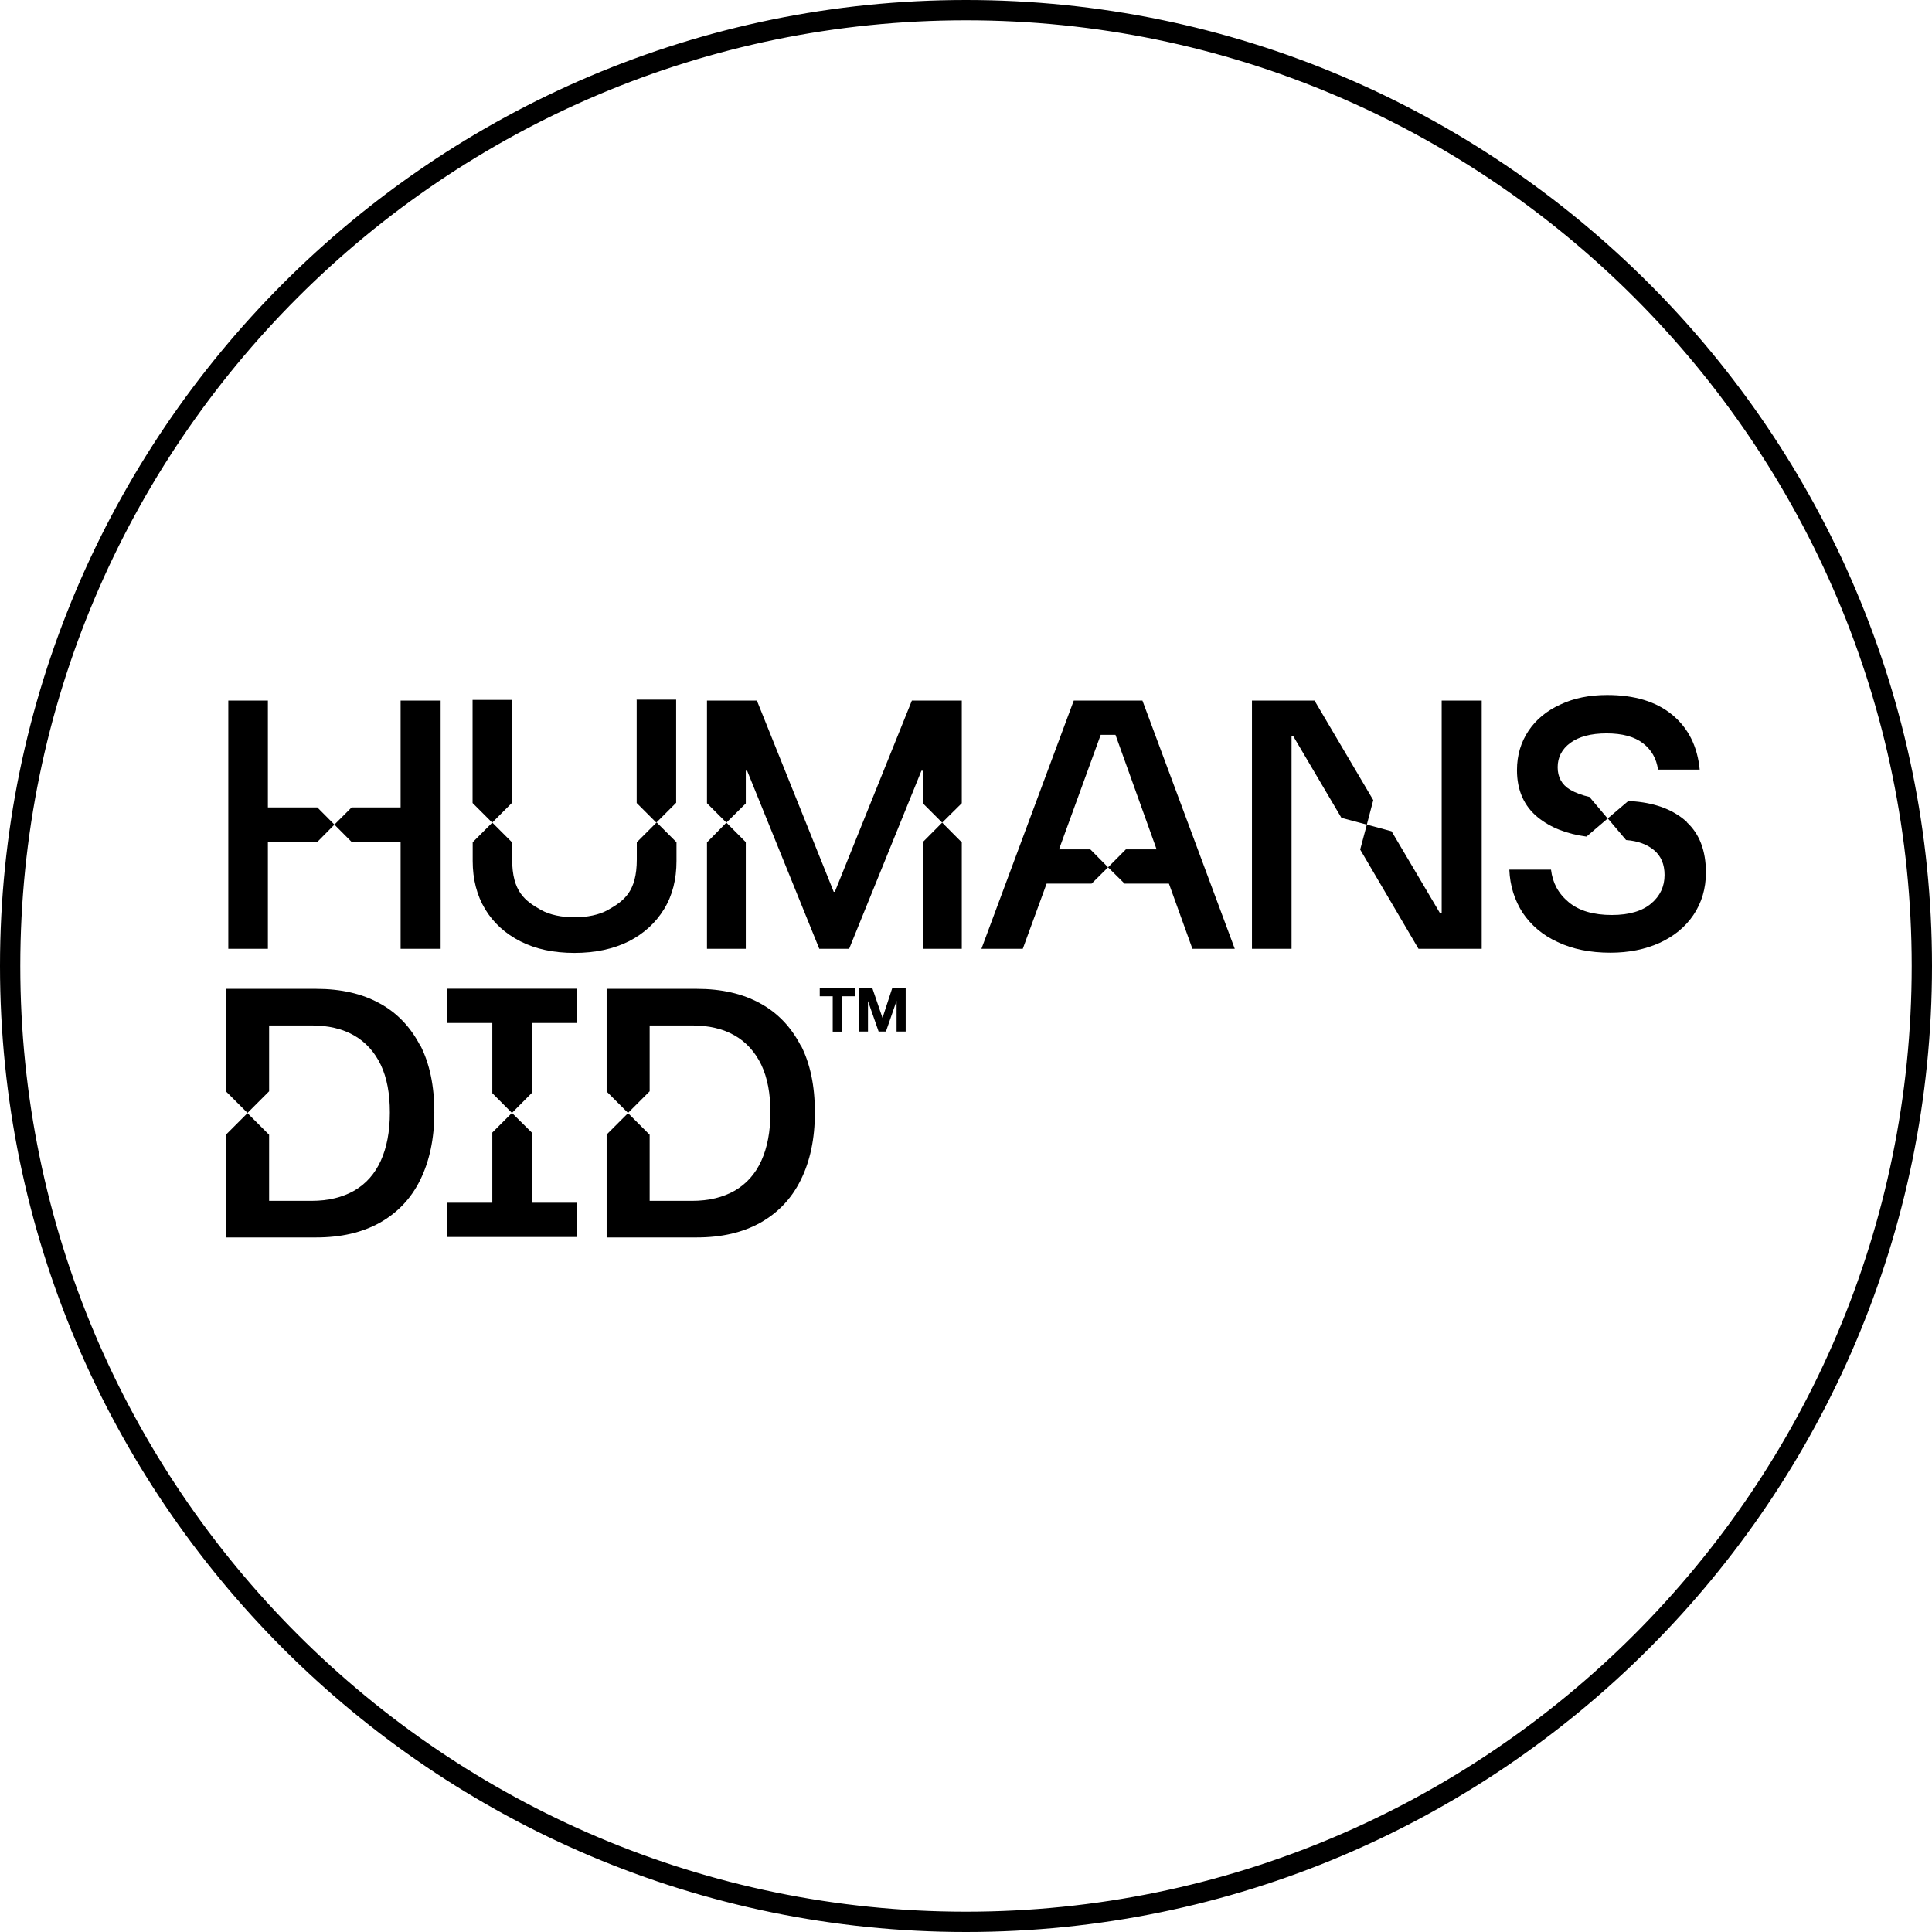
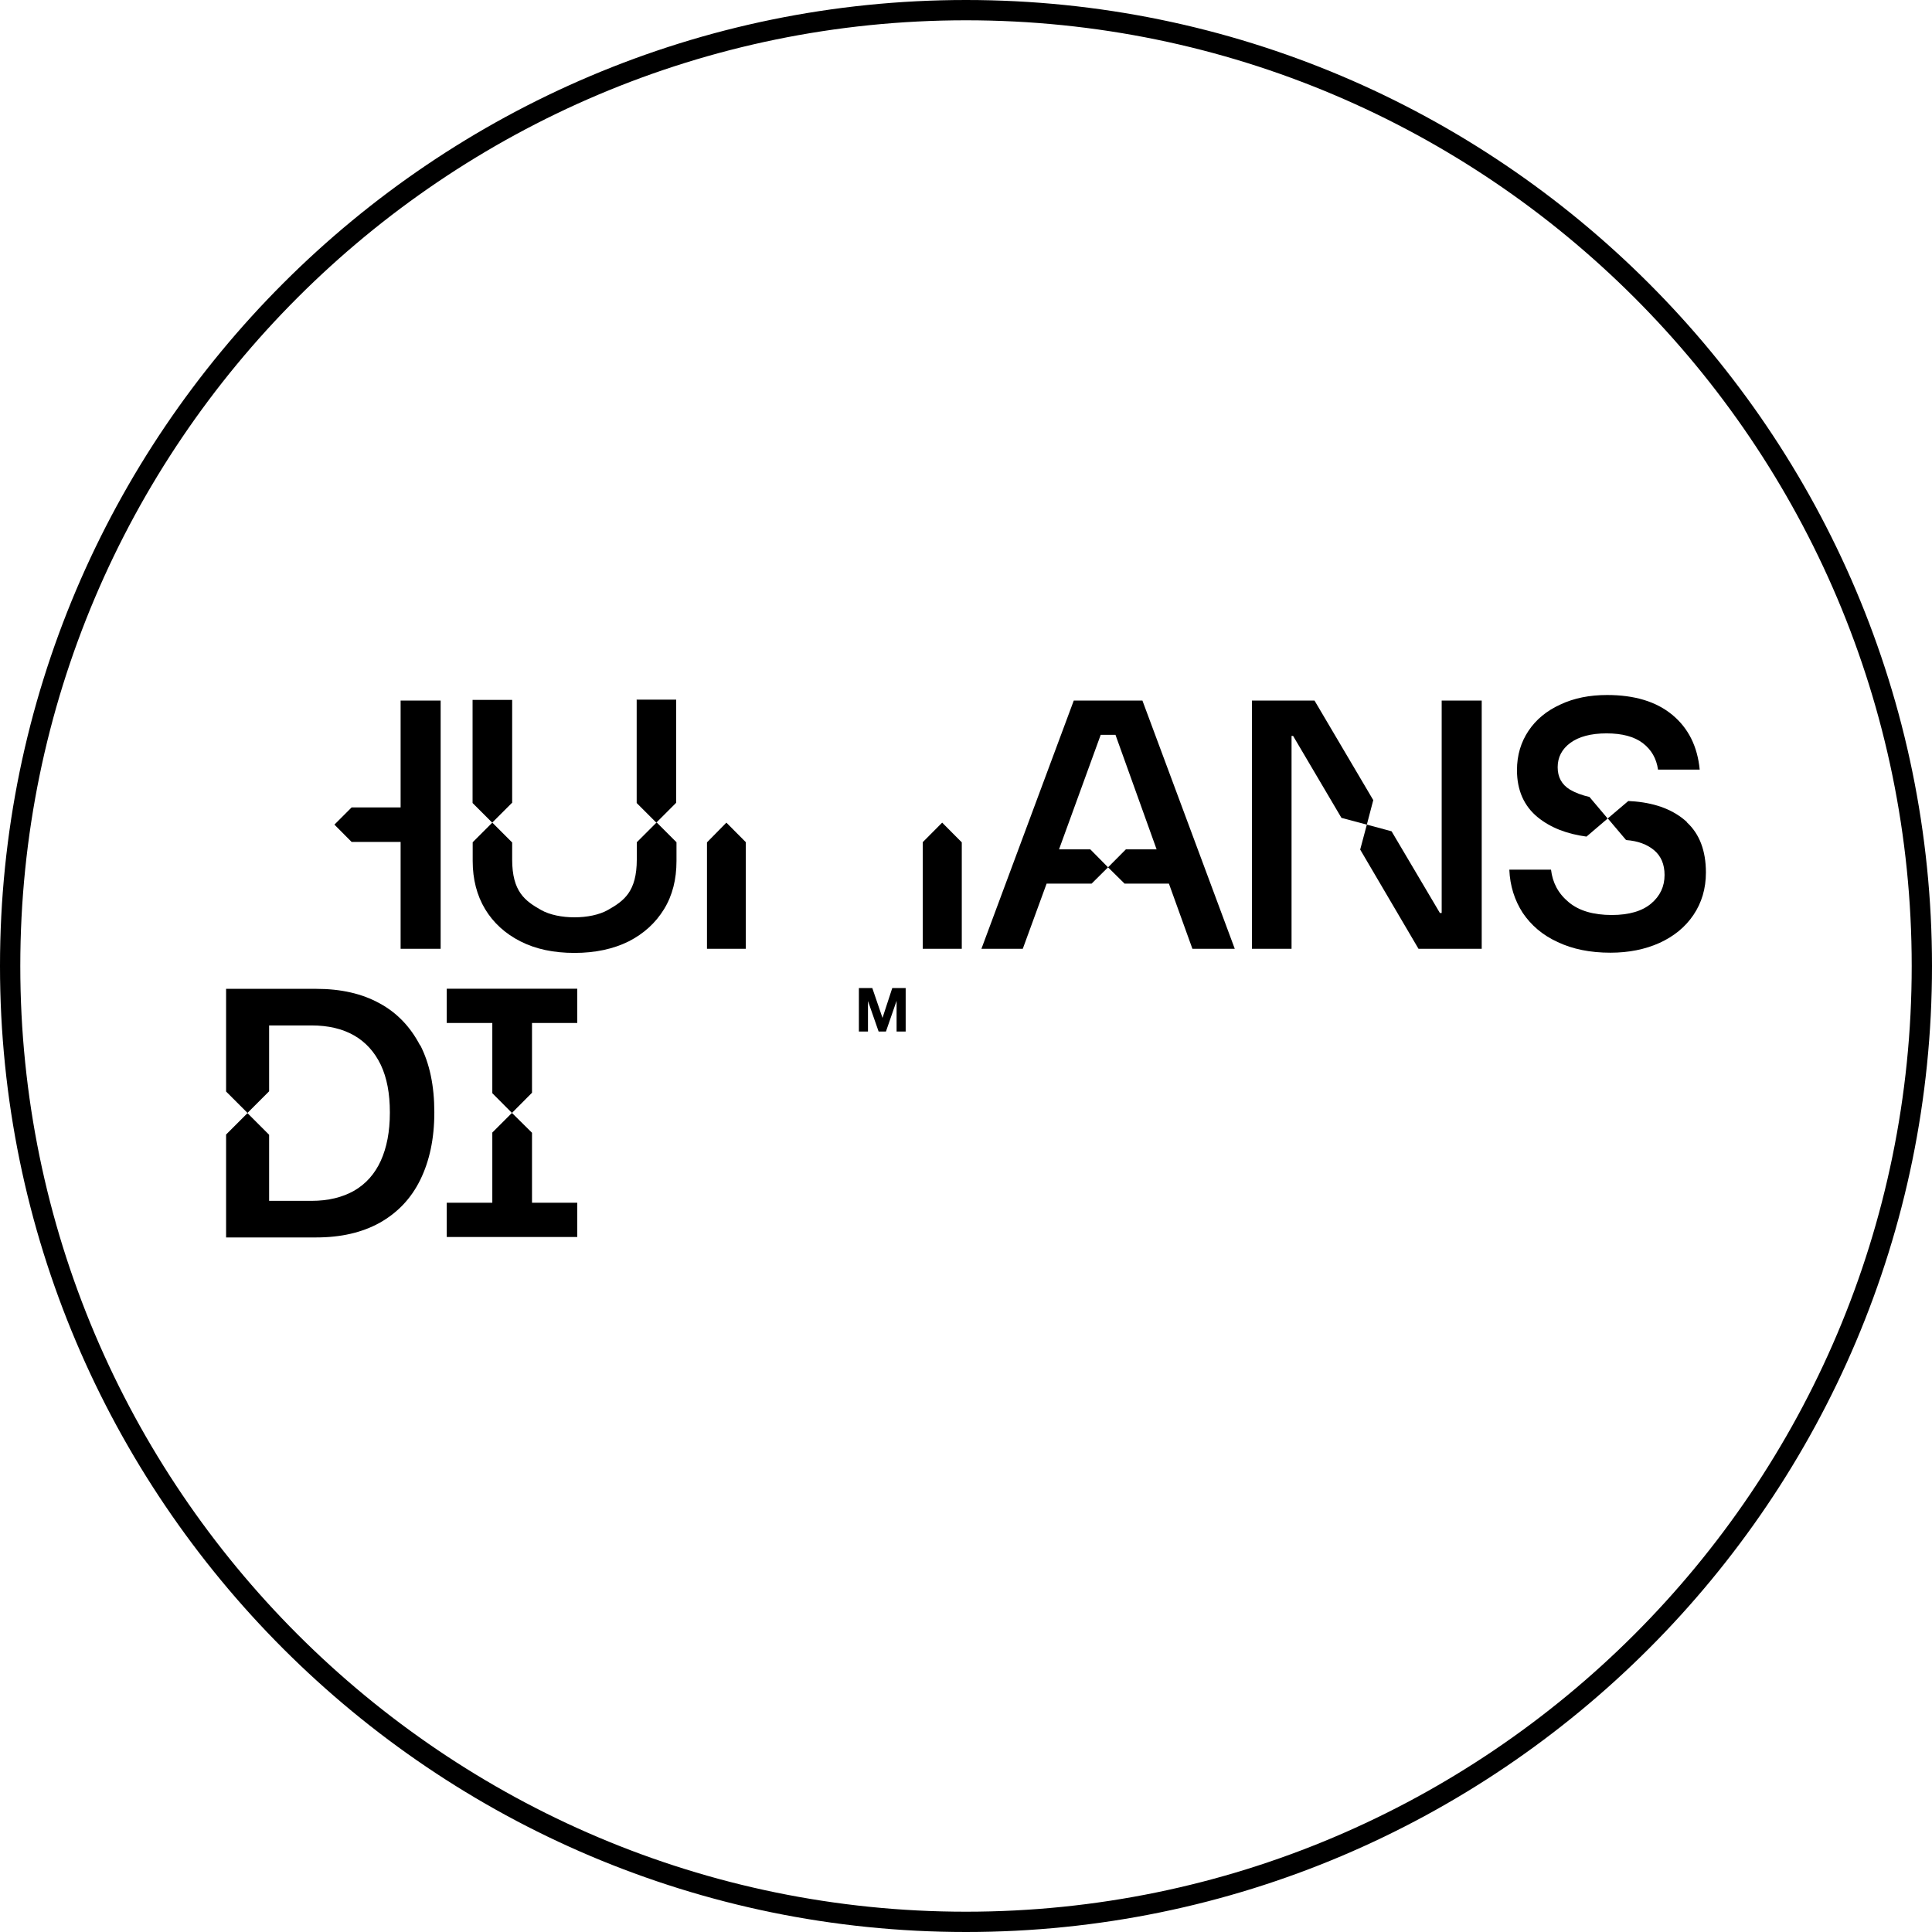
<svg xmlns="http://www.w3.org/2000/svg" id="Layer_2" data-name="Layer 2" viewBox="0 0 174.24 174.24">
  <defs>
    <style> .cls-1 { fill: #000; stroke-width: 0px; } </style>
  </defs>
  <g id="Layer_1-2" data-name="Layer 1">
    <g id="Layer_1-2" data-name="Layer 1-2">
      <g>
        <path class="cls-1" d="M87.12,174.24C39.08,174.24,0,135.16,0,87.12S39.08,0,87.12,0s87.12,39.08,87.12,87.12-39.08,87.12-87.12,87.12ZM87.12,1.83C40.09,1.83,1.83,40.09,1.83,87.12s38.26,85.29,85.29,85.29,85.29-38.26,85.29-85.29S134.15,1.83,87.12,1.83Z" />
        <g>
          <g>
-             <polygon class="cls-1" points="28.62 72.82 24.16 72.82 24.16 63.18 20.59 63.18 20.59 85.57 24.16 85.57 24.16 75.93 28.62 75.93 30.16 74.37 28.62 72.82" />
            <polygon class="cls-1" points="36.13 72.82 31.71 72.82 30.16 74.37 31.71 75.93 36.13 75.93 36.13 85.57 39.74 85.57 39.74 63.18 36.13 63.18 36.13 72.82" />
          </g>
          <polygon class="cls-1" points="96.84 63.18 88.51 85.57 92.24 85.57 94.39 79.69 98.45 79.69 99.93 78.22 98.33 76.6 95.51 76.6 99.27 66.27 100.6 66.27 104.31 76.6 101.54 76.6 99.93 78.22 101.42 79.69 105.42 79.69 107.54 85.57 111.36 85.57 103.03 63.18 96.84 63.18" />
          <g>
            <polygon class="cls-1" points="130.02 82.34 129.86 82.34 125.5 74.97 123.27 74.37 122.67 76.62 127.93 85.57 133.63 85.57 133.63 63.18 130.02 63.18 130.02 82.34" />
            <polygon class="cls-1" points="123.85 72.16 118.55 63.18 112.91 63.18 112.91 85.57 116.48 85.57 116.48 66.37 116.62 66.37 120.98 73.76 123.27 74.37 123.85 72.16" />
          </g>
          <g>
            <path class="cls-1" d="M152.13,74.13c-1.16-1.06-2.71-1.67-4.68-1.85l-.6-.04-1.85,1.57,1.65,1.95h0c1.08.08,1.91.4,2.53.92s.94,1.27.94,2.23c0,1.04-.4,1.89-1.2,2.57s-1.99,1.04-3.55,1.04c-1.67,0-2.97-.38-3.9-1.16-.94-.78-1.45-1.75-1.59-2.93h-3.76c.06,1.47.48,2.77,1.21,3.9.76,1.12,1.79,2.01,3.15,2.63,1.35.64,2.93.96,4.76.96,1.65,0,3.13-.3,4.42-.88,1.31-.6,2.33-1.43,3.07-2.53s1.12-2.37,1.12-3.82c0-1.97-.58-3.49-1.73-4.54l.02-.02Z" />
            <path class="cls-1" d="M143.37,71.88c-.7-.16-1.29-.38-1.77-.66-.76-.46-1.12-1.14-1.12-2.03s.38-1.63,1.14-2.19,1.85-.86,3.27-.86,2.51.3,3.27.88c.78.6,1.23,1.39,1.37,2.39h3.76c-.2-2.09-1.02-3.74-2.47-4.94-1.45-1.2-3.41-1.79-5.88-1.79-1.59,0-2.99.28-4.22.86-1.23.56-2.19,1.35-2.87,2.37-.68,1.02-1.04,2.19-1.04,3.55,0,1.81.64,3.25,1.89,4.26,1.14.92,2.59,1.49,4.38,1.73l1.91-1.63s-1.63-1.93-1.63-1.93Z" />
          </g>
          <g>
            <polygon class="cls-1" points="44.4 108.47 40.29 108.47 40.29 111.56 52.06 111.56 52.06 108.47 47.98 108.47 47.98 102.16 46.17 100.37 44.4 102.14 44.4 108.47" />
            <polygon class="cls-1" points="47.98 92.26 52.06 92.26 52.06 89.17 40.29 89.17 40.29 92.26 44.4 92.26 44.4 98.59 46.17 100.37 47.98 98.55 47.98 92.26" />
          </g>
          <polygon class="cls-1" points="63.76 75.97 63.76 85.57 67.26 85.57 67.26 75.95 65.51 74.19 63.76 75.97" />
          <g>
-             <polygon class="cls-1" points="86.74 72.44 86.74 63.18 82.24 63.18 75.29 80.43 75.19 80.43 68.26 63.18 63.76 63.18 63.76 72.44 65.51 74.19 67.26 72.46 67.26 69.51 67.38 69.51 73.89 85.57 76.58 85.57 83.1 69.51 83.22 69.51 83.22 72.44 84.97 74.19 86.74 72.44" />
            <polygon class="cls-1" points="83.22 75.95 83.22 85.57 86.74 85.57 86.74 75.97 84.97 74.19 83.22 75.95" />
          </g>
          <path class="cls-1" d="M37.88,94.27c-.86-1.65-2.07-2.93-3.64-3.78-1.59-.88-3.49-1.31-5.72-1.31h-8.13v9.26l1.93,1.93,1.95-1.95v-5.94h3.82c1.51,0,2.79.3,3.84.9s1.85,1.49,2.41,2.65c.56,1.18.82,2.61.82,4.28v.04c0,1.71-.28,3.15-.82,4.34-.54,1.18-1.33,2.07-2.39,2.69-1.06.6-2.33.92-3.86.92h-3.82v-5.96l-1.95-1.95-1.93,1.93v9.28h8.13c2.23,0,4.14-.44,5.74-1.33,1.59-.9,2.81-2.17,3.64-3.86s1.27-3.7,1.27-6.07v-.04c0-2.37-.42-4.38-1.27-6.04l-.02.02Z" />
          <g>
            <path class="cls-1" d="M46.19,72.42v-9.3h-3.57v9.3l1.77,1.77,1.79-1.79v.02Z" />
            <path class="cls-1" d="M59.2,74.19l-1.77,1.77v1.55c0,2.91-1.16,3.74-2.61,4.56-.78.44-1.89.66-3.01.66s-2.23-.22-3.01-.66c-1.45-.82-2.61-1.65-2.61-4.56v-1.53l-1.79-1.79-1.77,1.77v1.69c0,1.65.38,3.11,1.12,4.34s1.81,2.21,3.19,2.91,2.99,1.04,4.88,1.04h0c1.87,0,3.51-.36,4.88-1.04,1.37-.7,2.43-1.67,3.19-2.91s1.12-2.69,1.12-4.34v-1.69l-1.79-1.79v.02Z" />
            <path class="cls-1" d="M57.42,63.12v9.3l1.77,1.77,1.79-1.79v-9.3h-3.57v.02Z" />
          </g>
-           <path class="cls-1" d="M72.2,94.27c-.86-1.65-2.07-2.93-3.64-3.78-1.59-.88-3.49-1.31-5.72-1.31h-8.13v9.26l1.93,1.93,1.95-1.95v-5.94h3.82c1.51,0,2.79.3,3.84.9s1.85,1.49,2.41,2.65c.56,1.18.82,2.61.82,4.28v.04c0,1.71-.28,3.15-.82,4.34-.54,1.18-1.33,2.07-2.39,2.69-1.06.6-2.33.92-3.86.92h-3.82v-5.96l-1.95-1.95-1.93,1.93v9.28h8.13c2.23,0,4.14-.44,5.74-1.33,1.59-.9,2.81-2.17,3.64-3.86.84-1.69,1.27-3.7,1.27-6.07v-.04c0-2.37-.42-4.38-1.27-6.04l-.02.02Z" />
          <g>
-             <path class="cls-1" d="M73.93,89.85v-.72h3.21v.72h-1.18v3.19h-.86v-3.19h-1.18Z" />
            <path class="cls-1" d="M78.67,89.11l.92,2.69h0l.88-2.69h1.21v3.92h-.82v-2.77h0l-.96,2.77h-.66l-.96-2.75h0v2.75h-.82v-3.92h1.21-.02Z" />
          </g>
        </g>
      </g>
    </g>
  </g>
</svg>